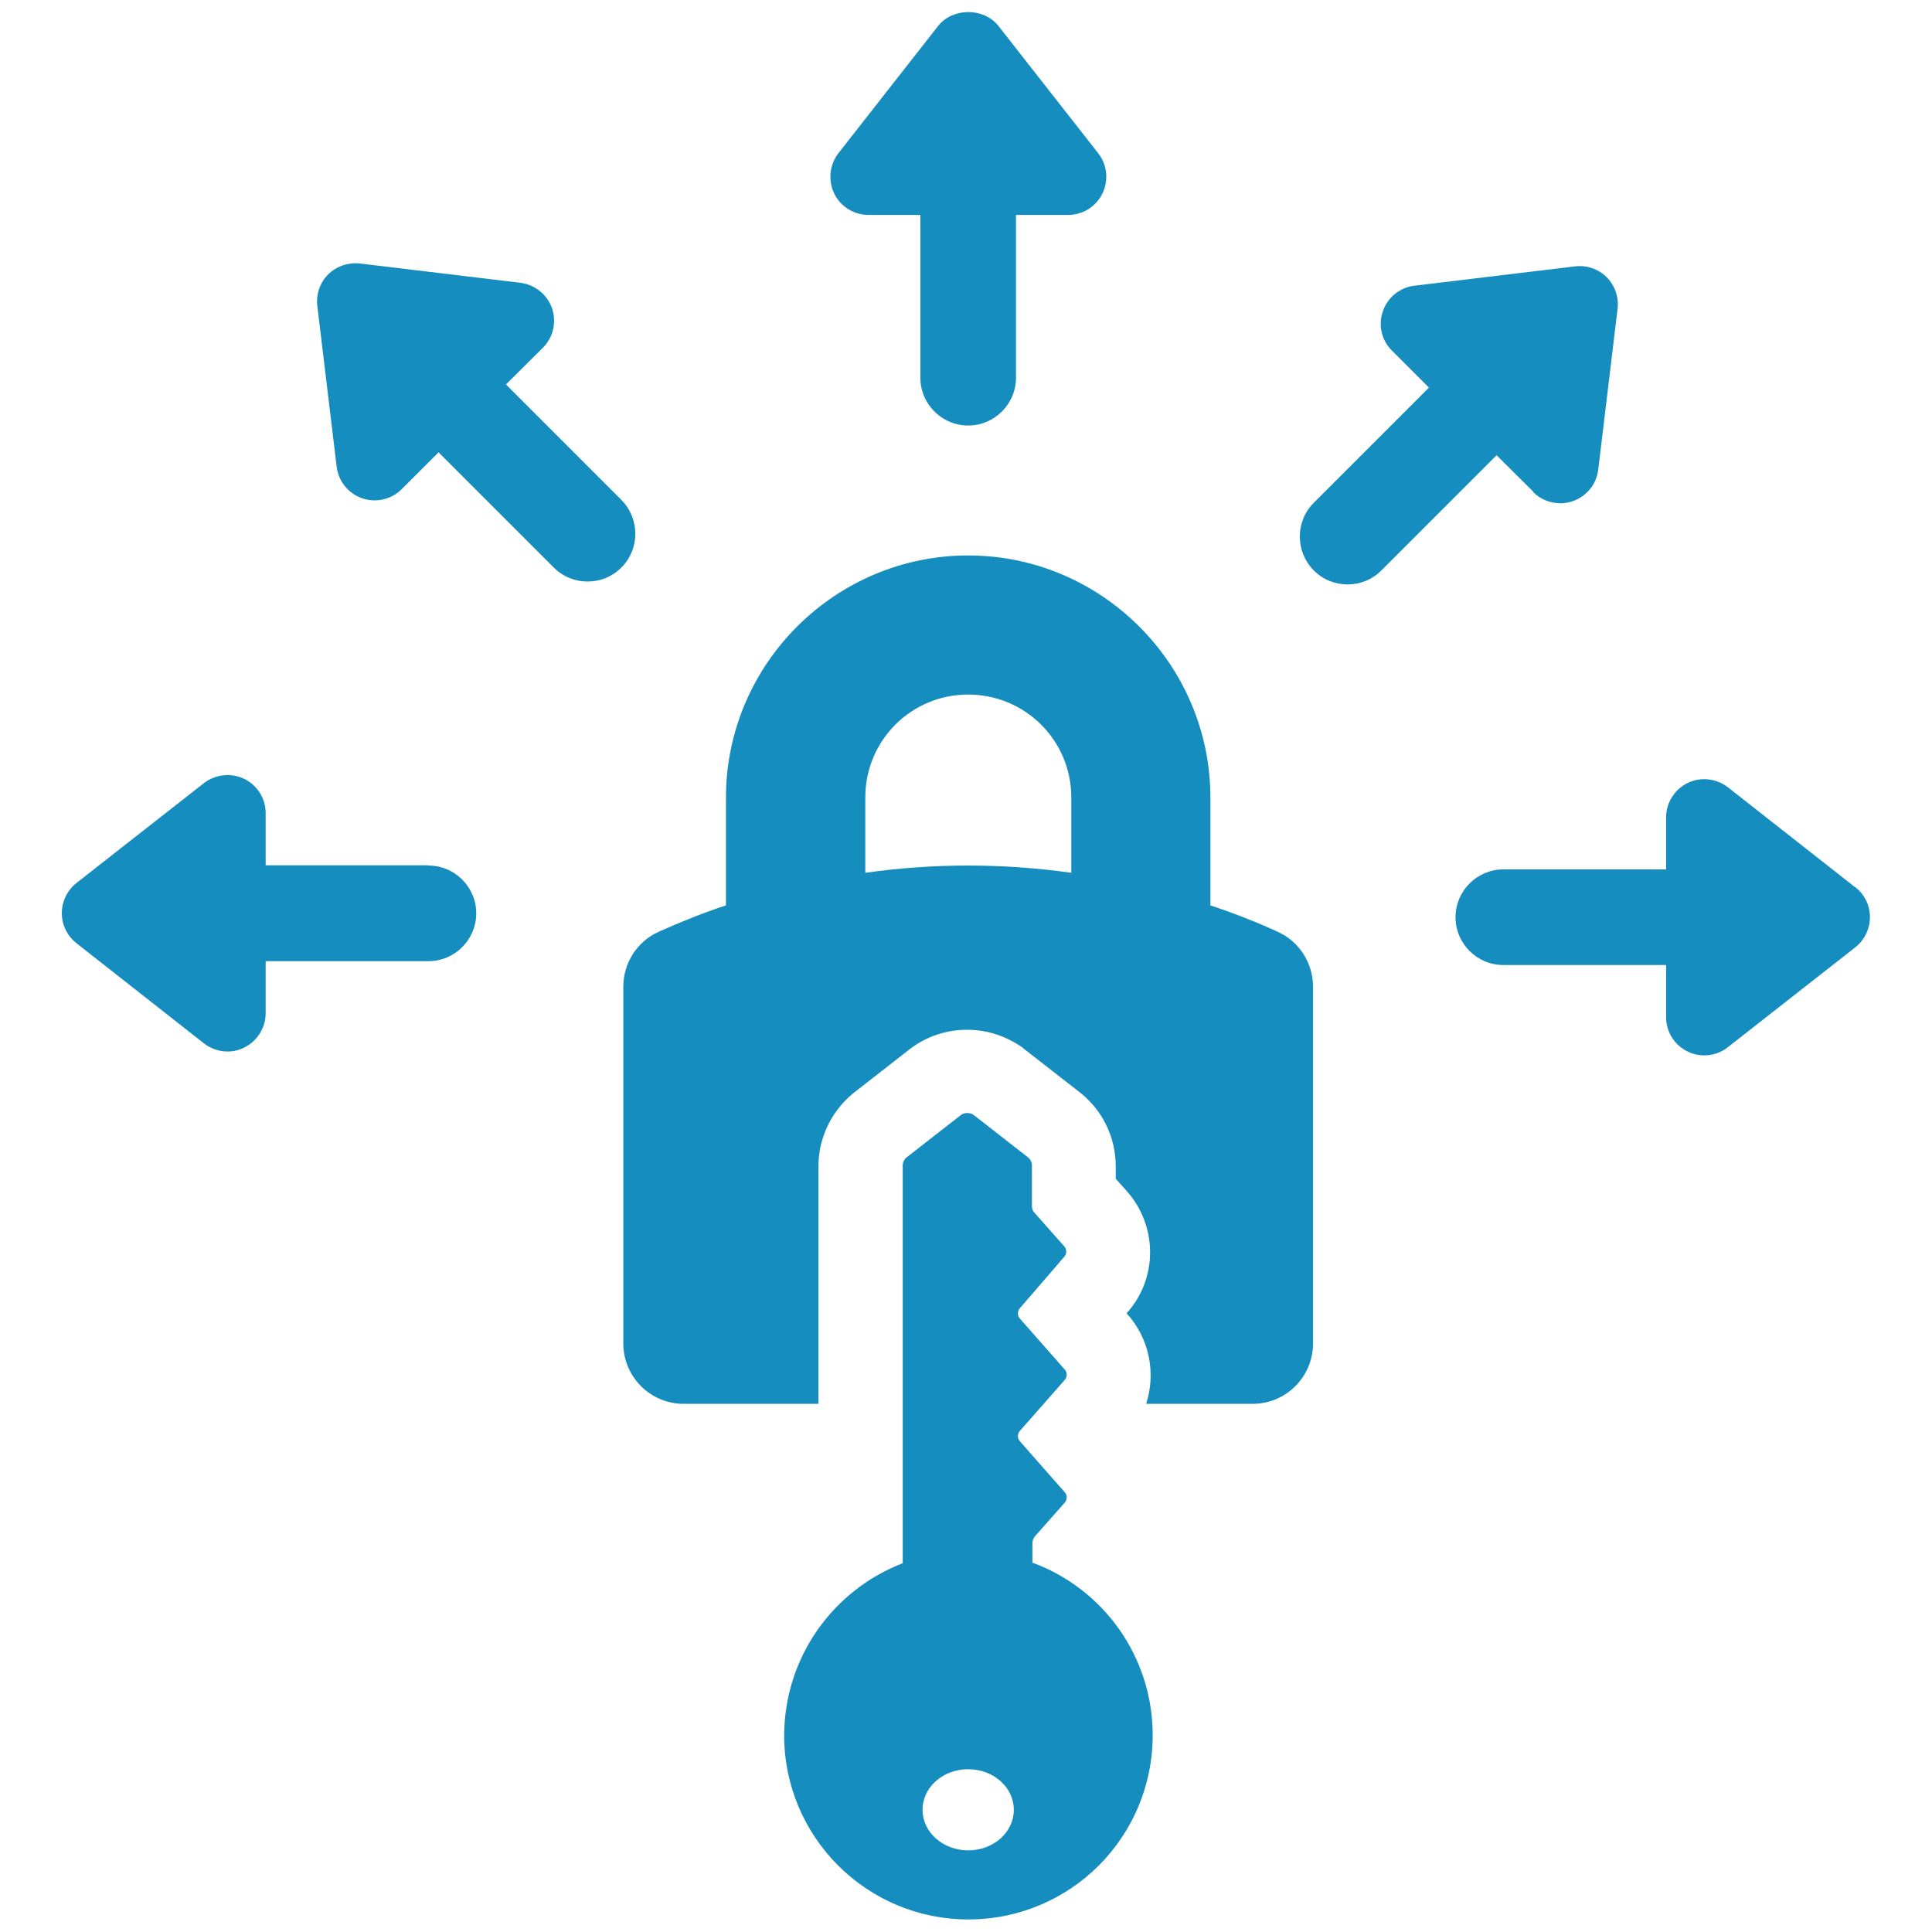
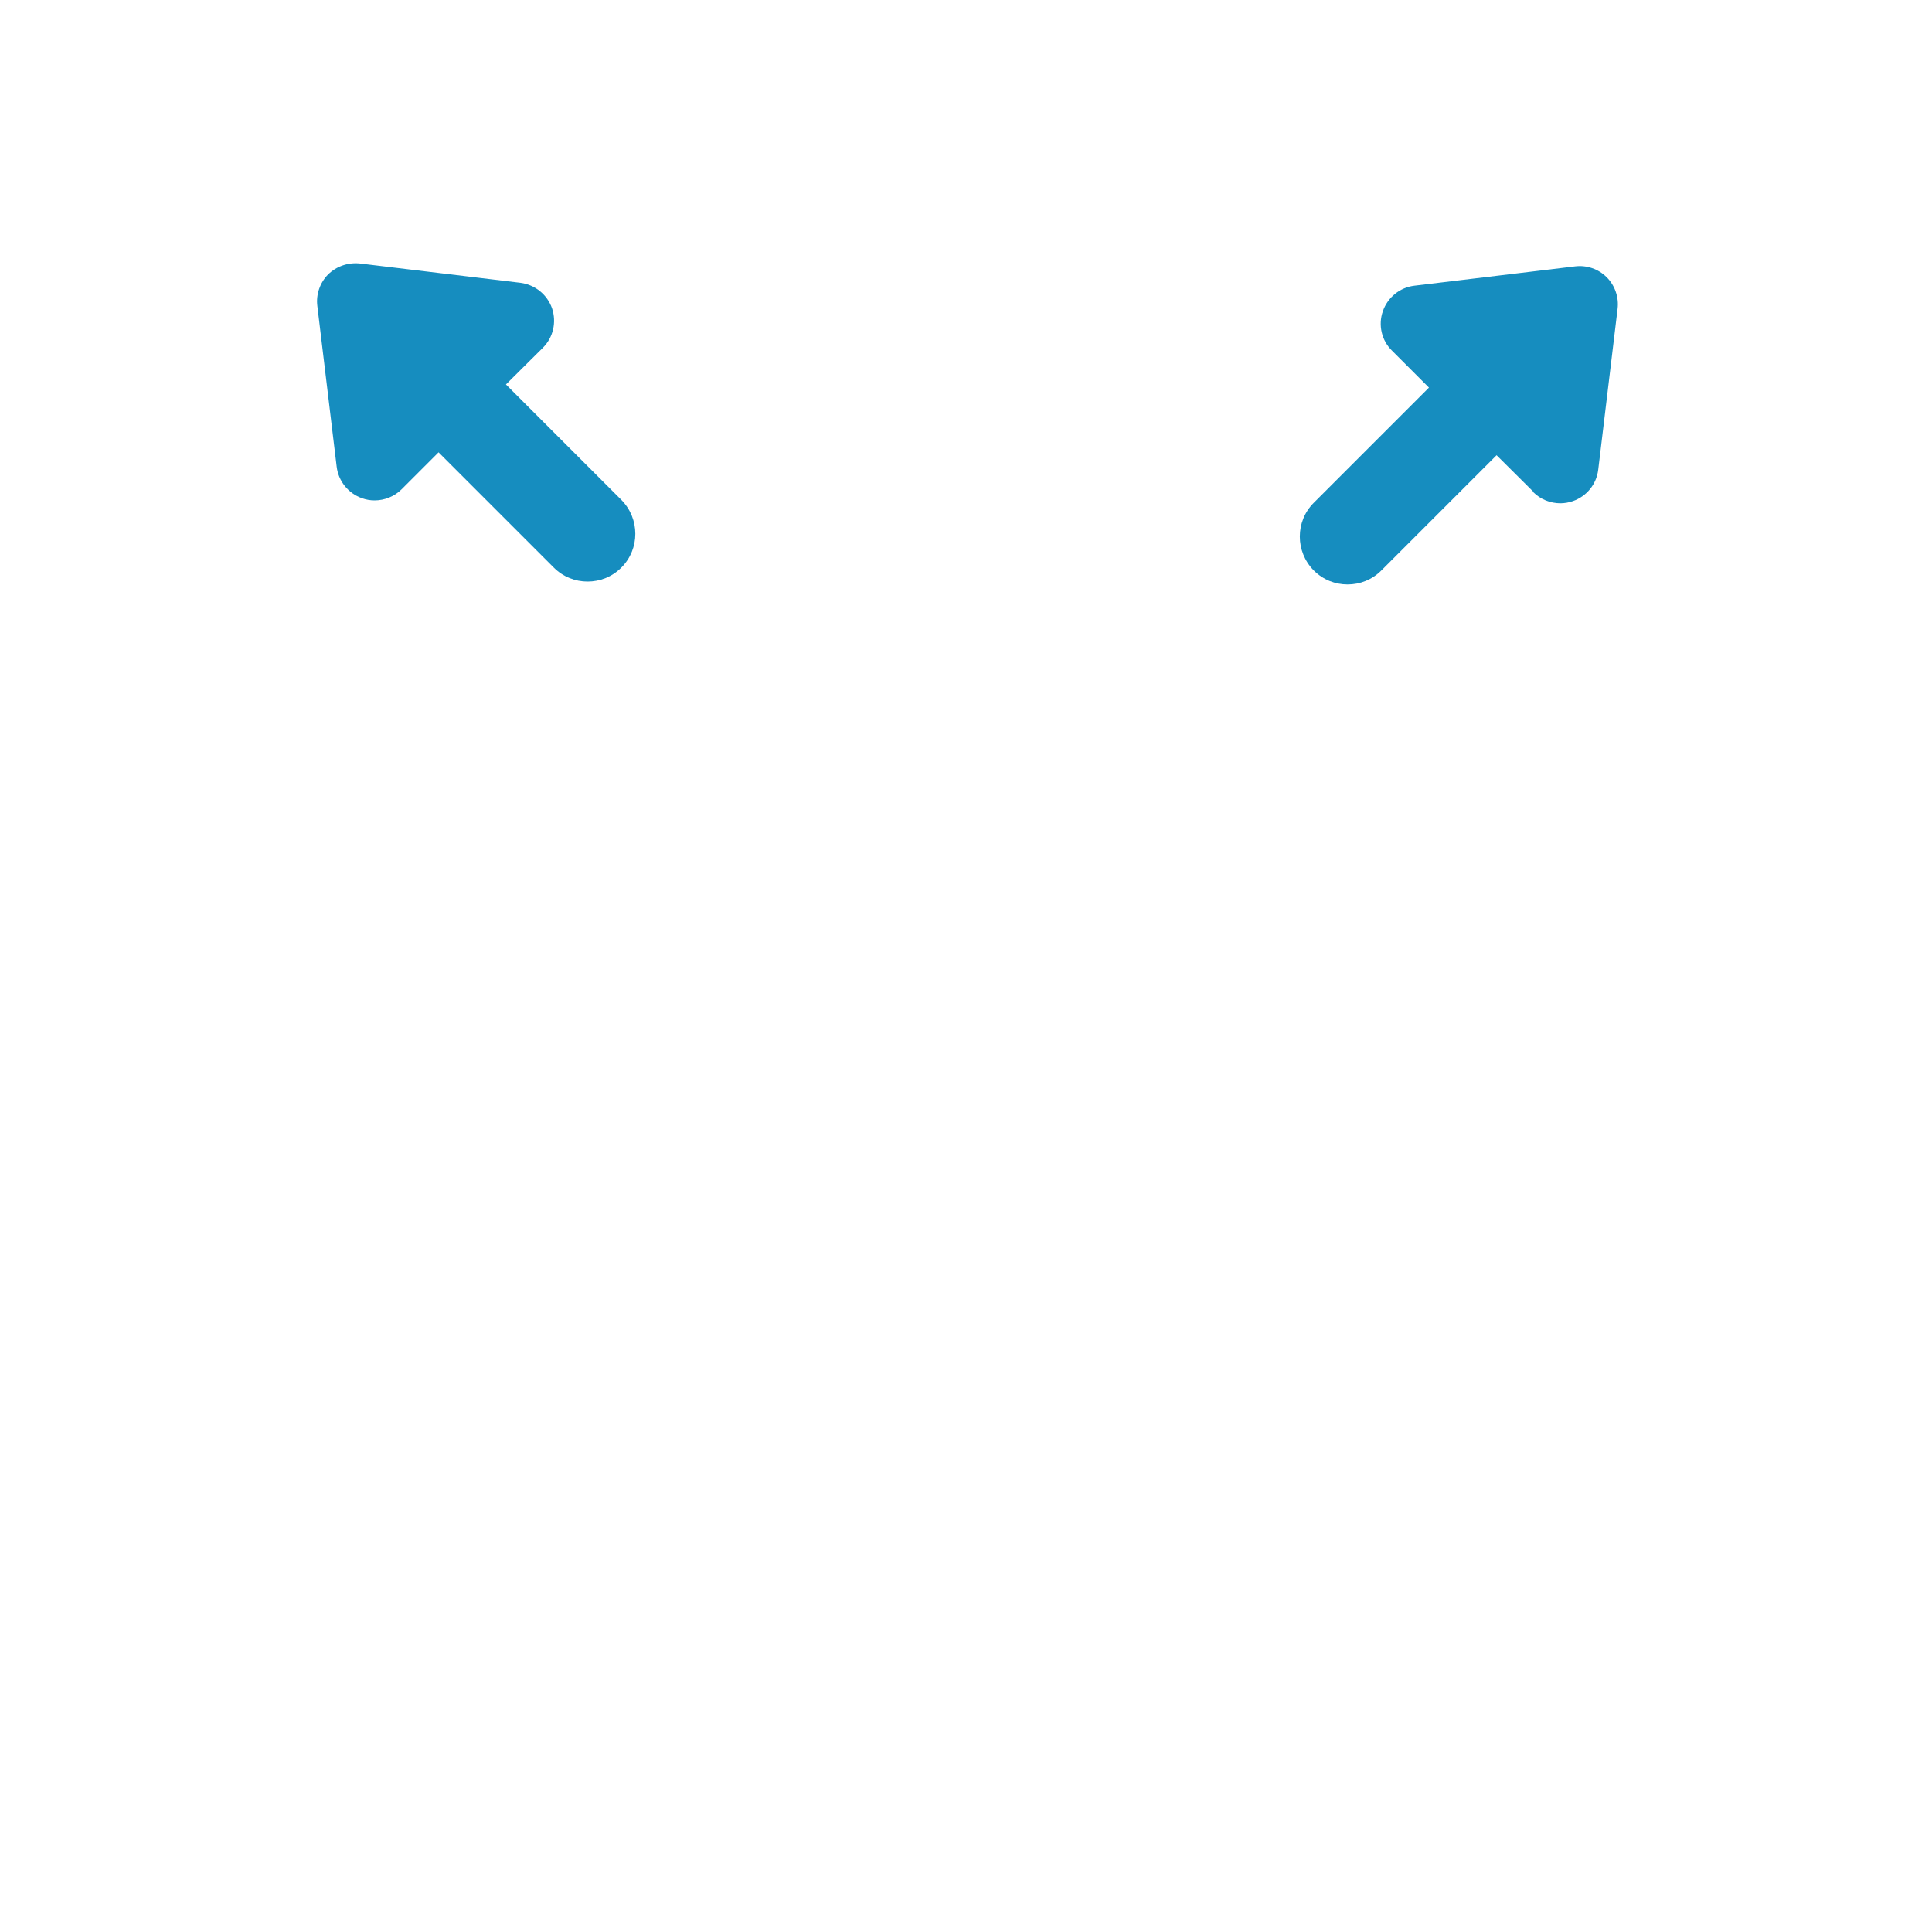
<svg xmlns="http://www.w3.org/2000/svg" id="Layer_1" data-name="Layer 1" viewBox="0 0 80 80">
  <defs>
    <style>
      .cls-1 {
        fill: #168dbf;
      }
    </style>
  </defs>
-   <path class="cls-1" d="M35.95,8.9h2.16v6.74c0,1.09.89,1.98,1.98,1.98s1.98-.89,1.98-1.98v-6.74h2.16c.61,0,1.16-.35,1.42-.89.26-.54.2-1.19-.18-1.67l-4.13-5.27c-.6-.76-1.89-.76-2.49,0l-4.13,5.27c-.37.48-.44,1.12-.18,1.67.26.54.82.89,1.42.89Z" />
  <path class="cls-1" d="M25.72,20.69l-4.77-4.77,1.53-1.52c.43-.43.57-1.06.38-1.63-.2-.57-.7-.98-1.31-1.06l-6.65-.8c-.48-.05-.96.11-1.31.45-.34.34-.51.83-.45,1.31l.8,6.65c.07.6.48,1.11,1.05,1.31.17.06.34.09.52.09.41,0,.82-.16,1.12-.46l1.53-1.53,4.77,4.77c.39.39.89.58,1.4.58s1.01-.19,1.4-.58c.77-.77.77-2.02,0-2.8Z" />
  <path class="cls-1" d="M63.49,20.38c.3.3.71.46,1.12.46.17,0,.35-.03.52-.09.57-.2.98-.7,1.05-1.31l.8-6.65c.06-.48-.11-.97-.45-1.31-.34-.34-.82-.51-1.31-.45l-6.65.8c-.6.07-1.11.48-1.31,1.06-.2.57-.05,1.21.38,1.63l1.53,1.53-4.77,4.77c-.77.77-.77,2.02,0,2.8.39.39.89.58,1.4.58s1.01-.19,1.4-.58l4.77-4.77,1.53,1.52Z" />
-   <path class="cls-1" d="M76.82,36.74l-5.27-4.14c-.48-.37-1.12-.44-1.67-.18-.54.27-.89.82-.89,1.42v2.16h-6.74c-1.09,0-1.98.89-1.98,1.98s.89,1.98,1.98,1.98h6.74v2.16c0,.61.35,1.16.89,1.42.22.11.46.16.69.16.35,0,.69-.11.98-.34l5.27-4.13c.38-.3.61-.76.61-1.25s-.22-.94-.61-1.25Z" />
-   <path class="cls-1" d="M17.74,35.83h-6.74v-2.16c0-.61-.35-1.16-.89-1.42-.54-.26-1.19-.19-1.67.18l-5.27,4.13c-.38.3-.61.76-.61,1.25s.22.94.61,1.25l5.27,4.14c.28.22.63.34.98.34.24,0,.47-.05.69-.16.54-.27.89-.82.89-1.42v-2.16h6.74c1.09,0,1.98-.89,1.98-1.98s-.89-1.98-1.98-1.98Z" />
-   <path class="cls-1" d="M52.9,38.58c-.87-.4-1.79-.76-2.78-1.09v-4.46c0-5.52-4.51-10.03-10.03-10.03s-10.03,4.51-10.03,10.03v4.46c-1,.33-1.91.7-2.78,1.09-.9.4-1.47,1.3-1.47,2.28v14.77c0,1.38,1.12,2.5,2.5,2.5h5.58v-9.84c0-1.23.59-2.39,1.58-3.13l2.23-1.74c.68-.51,1.49-.78,2.34-.78s1.63.27,2.29.73l.06.05.06.05,2.17,1.69c1,.74,1.58,1.9,1.58,3.13v.52l.43.48c1.31,1.44,1.33,3.65.02,5.09.95,1.04,1.22,2.48.81,3.75h4.41c1.38,0,2.5-1.12,2.5-2.5v-14.77c0-.98-.57-1.88-1.47-2.28ZM44.36,36.14c-2.85-.4-5.69-.4-8.53,0v-3.12c0-2.36,1.9-4.26,4.26-4.26s4.27,1.9,4.27,4.26v3.12Z" />
-   <path class="cls-1" d="M42.75,64.74v-.85c0-.08.04-.2.1-.27l1.23-1.39c.12-.12.12-.33,0-.45l-1.84-2.09c-.12-.12-.12-.33,0-.45l1.84-2.09c.12-.12.12-.33,0-.45l-1.84-2.09c-.12-.12-.12-.33,0-.45l1.82-2.11c.12-.12.12-.33,0-.45l-1.23-1.39c-.08-.08-.1-.18-.1-.27v-1.68c0-.12-.06-.27-.18-.35l-2.23-1.74c-.14-.1-.37-.12-.53,0l-2.23,1.74c-.12.08-.18.23-.18.35v16.47c-2.86,1.1-4.89,3.86-4.91,7.12,0,4.21,3.41,7.63,7.63,7.63s7.63-3.41,7.63-7.63c0-3.27-2.06-6.07-4.97-7.14ZM40.09,76.62c-1.04,0-1.89-.75-1.89-1.68s.84-1.68,1.89-1.68,1.89.75,1.89,1.68-.84,1.68-1.89,1.68Z" />
</svg>